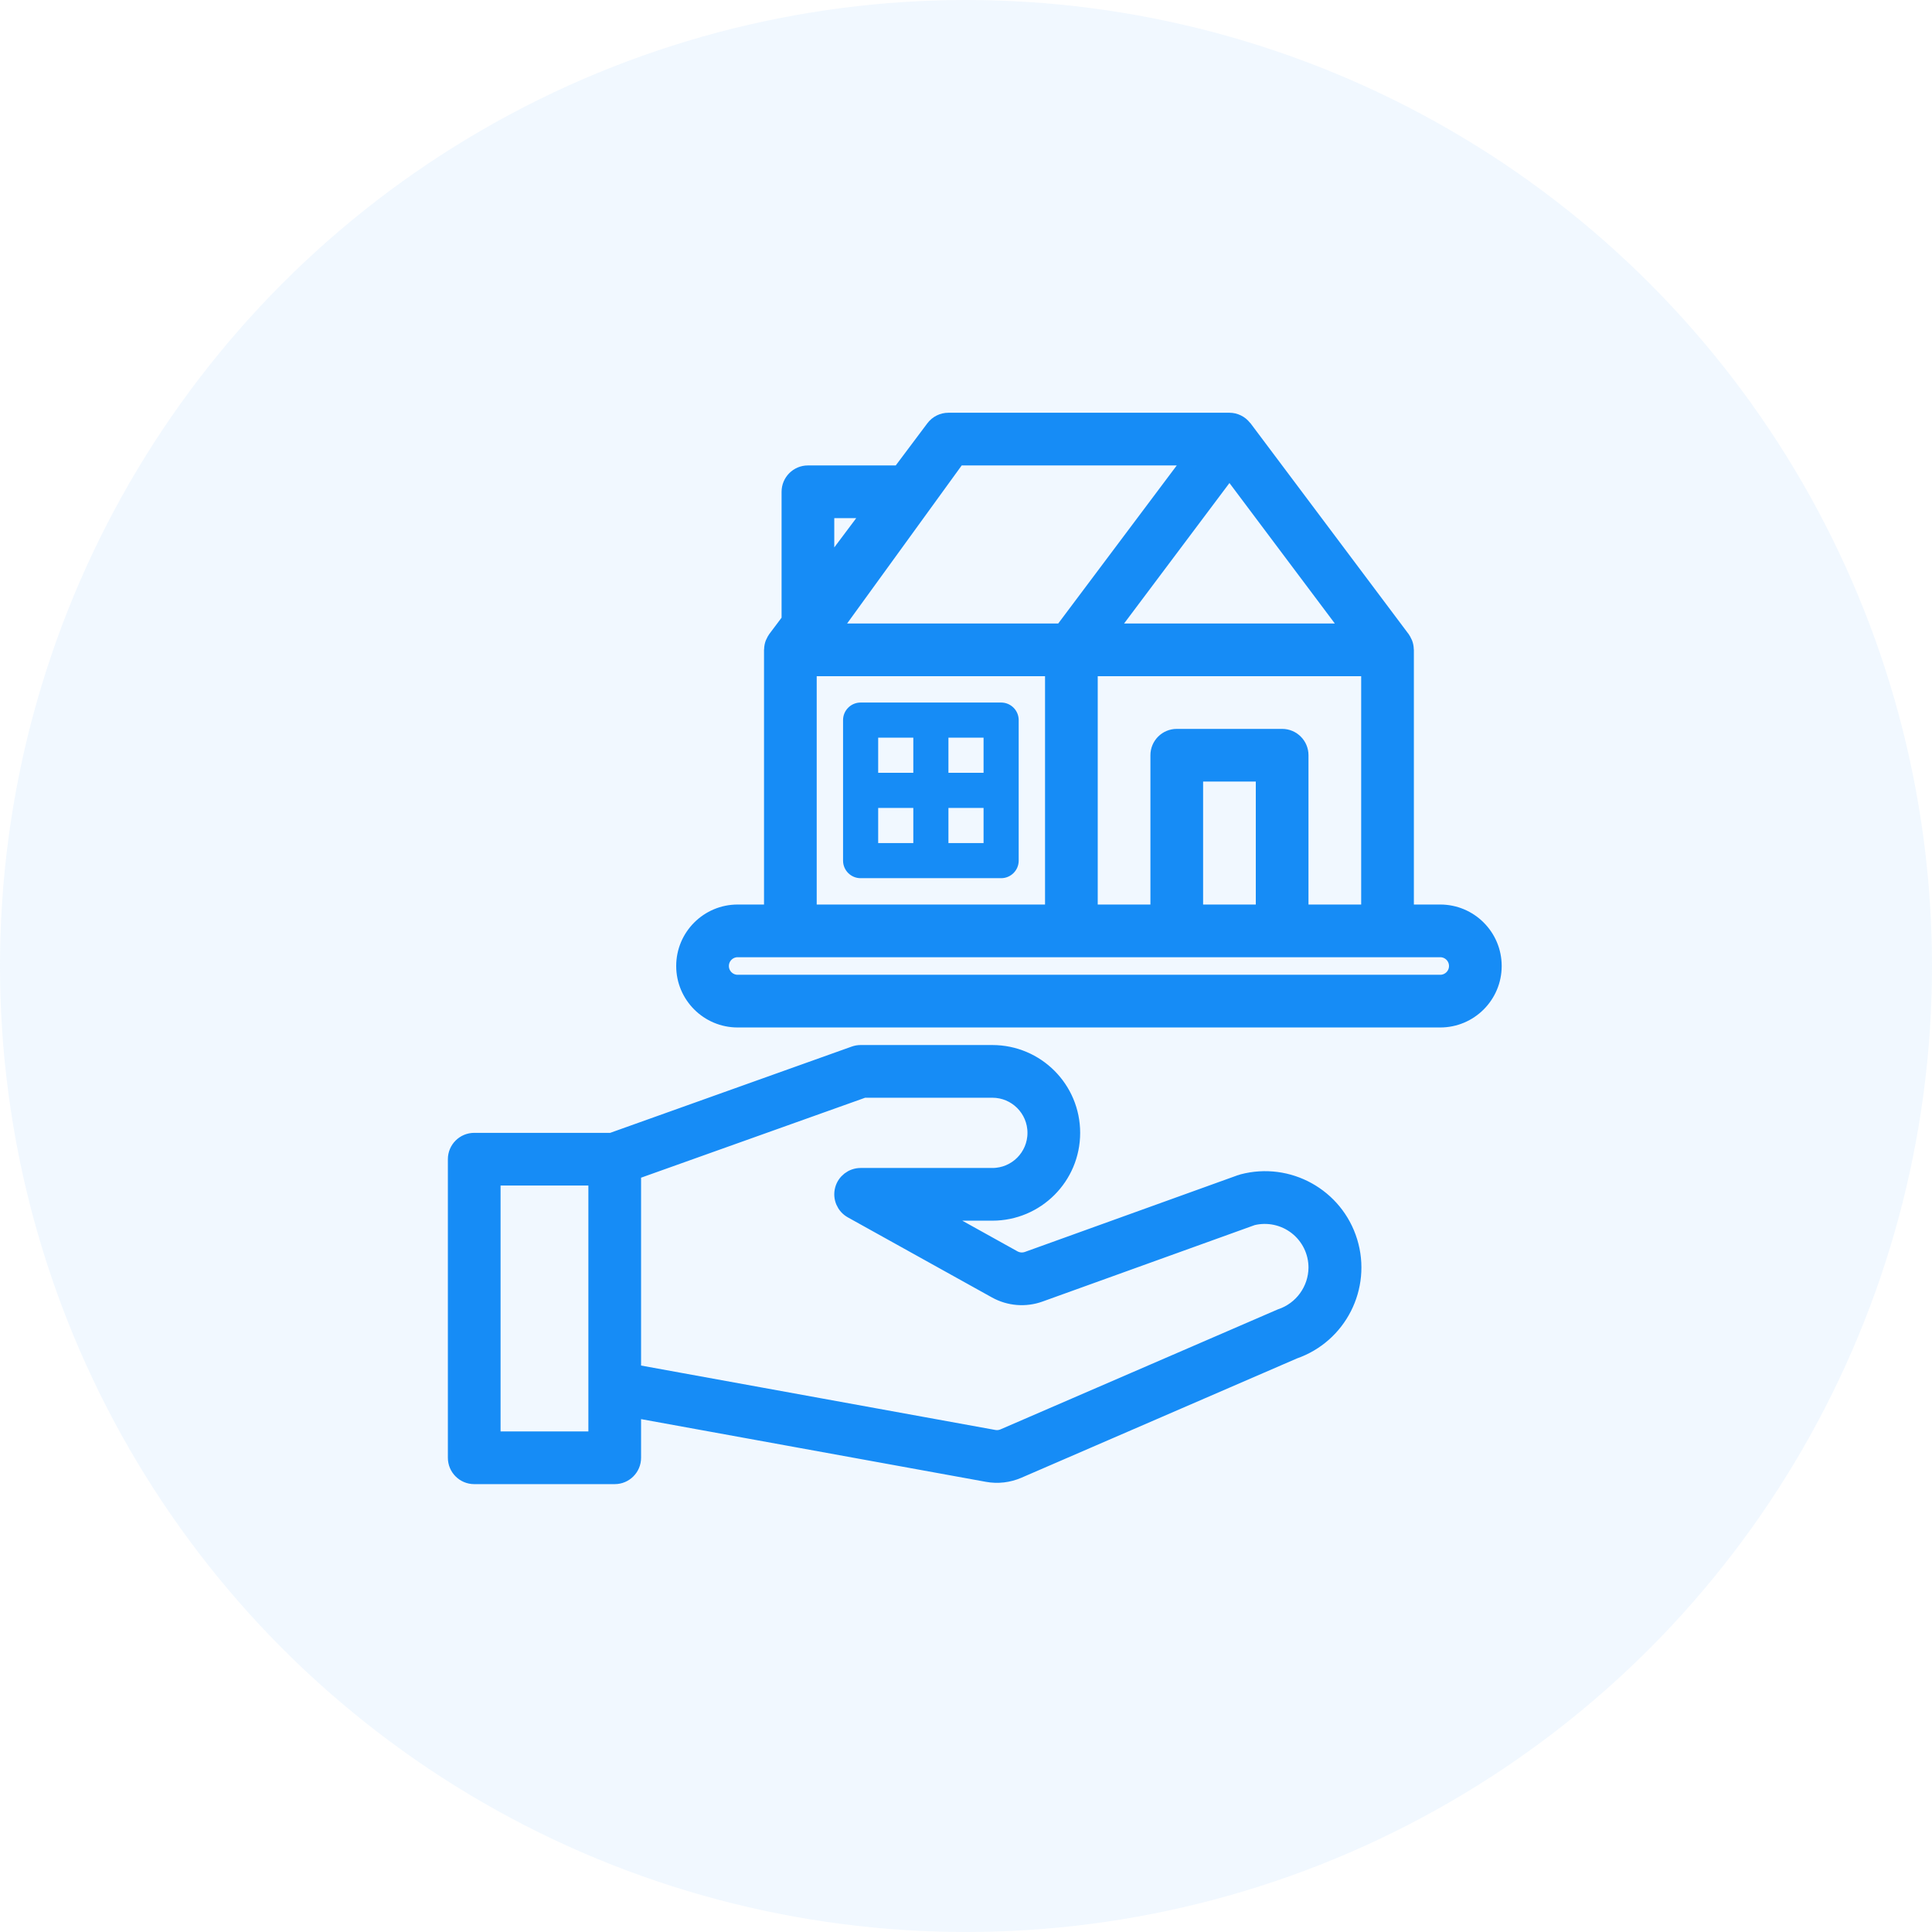
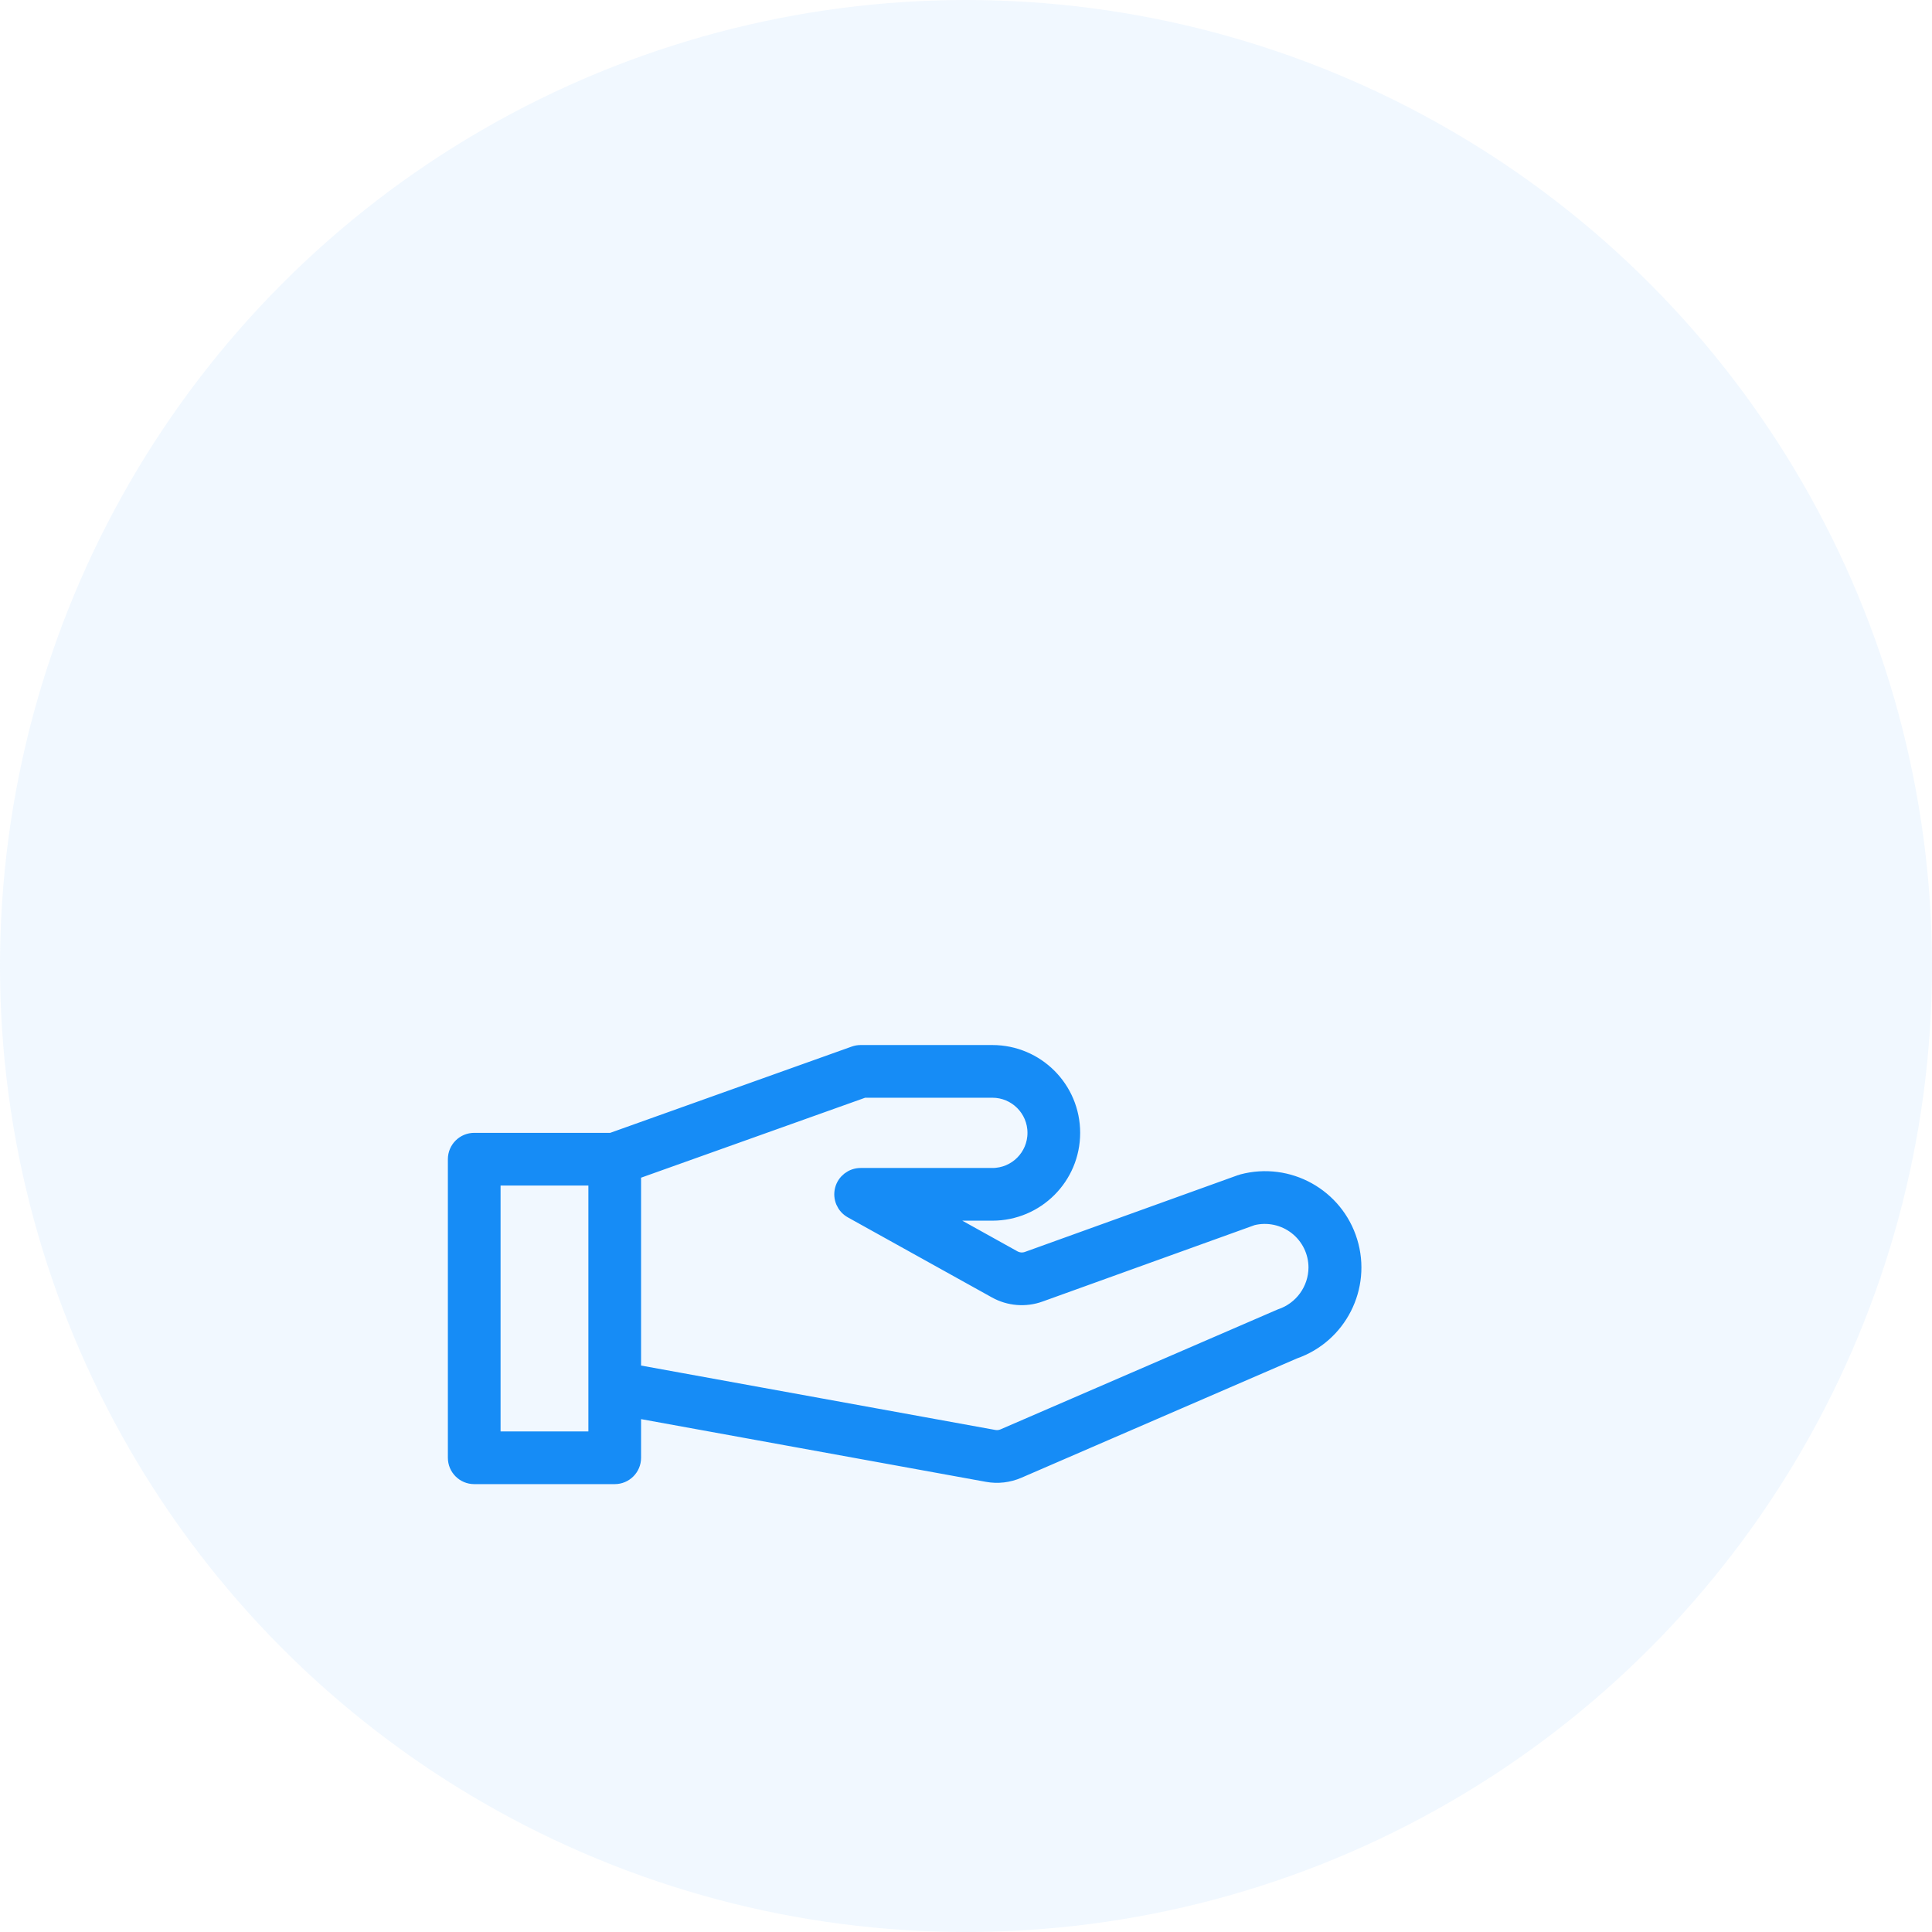
<svg xmlns="http://www.w3.org/2000/svg" width="55" height="55" viewBox="0 0 55 55" fill="none">
  <circle opacity="0.3" cx="27.5" cy="27.5" r="27.5" fill="#CFE8FF" />
  <path d="M18 41.5V40.1L28.113 41.939C28.404 41.992 28.705 41.957 28.977 41.839L36.83 38.439C38.097 37.999 38.789 36.636 38.397 35.354C38.004 34.072 36.668 33.33 35.372 33.675C35.358 33.678 35.343 33.682 35.33 33.688L29.259 35.876C29.123 35.924 28.972 35.912 28.846 35.843L26.43 34.5H28.25C29.493 34.5 30.5 33.493 30.5 32.25C30.5 31.007 29.493 30 28.25 30H24.5C24.443 30 24.386 30.01 24.332 30.029L17.414 32.5H13.5C13.224 32.5 13 32.724 13 33V41.5C13 41.776 13.224 42 13.5 42H17.5C17.776 42 18 41.776 18 41.5ZM18 33.35L24.586 31H28.25C28.941 31 29.5 31.56 29.5 32.25C29.5 32.94 28.941 33.5 28.25 33.5H24.5C24.272 33.5 24.073 33.654 24.016 33.874C23.959 34.095 24.058 34.326 24.257 34.437L28.36 36.717C28.738 36.927 29.19 36.964 29.597 36.816L35.647 34.636C36.093 34.526 36.565 34.627 36.927 34.91C37.289 35.193 37.5 35.627 37.5 36.086C37.495 36.732 37.08 37.304 36.467 37.509L28.581 40.921C28.489 40.961 28.389 40.972 28.291 40.954L18 39.083V33.35ZM17 39.5V41H14V33.5H17V39.5Z" fill="#168CF6" stroke="#168CF6" stroke-width="0.5" />
-   <path d="M28.5 20H24.5C24.224 20 24 20.224 24 20.5V24.5C24 24.776 24.224 25 24.5 25H28.5C28.776 25 29 24.776 29 24.5V20.5C29 20.224 28.776 20 28.5 20ZM26 24H25V23H26V24ZM26 22H25V21H26V22ZM28 24H27V23H28V24ZM28 22H27V21H28V22Z" fill="#168CF6" />
-   <path d="M42.5 27.5C42.5 26.672 41.828 26 41 26H40V18.5C40 18.494 39.997 18.489 39.997 18.483C39.996 18.425 39.984 18.367 39.962 18.313C39.958 18.302 39.95 18.294 39.946 18.283C39.933 18.254 39.918 18.226 39.9 18.2L35.4 12.2C35.397 12.196 35.392 12.195 35.389 12.191C35.295 12.071 35.152 12.001 35 12H27C26.843 12 26.694 12.074 26.6 12.2L25.625 13.5H23C22.724 13.5 22.5 13.724 22.5 14V17.667L22.1 18.2C22.082 18.226 22.067 18.254 22.054 18.283C22.05 18.294 22.042 18.302 22.038 18.313C22.016 18.367 22.004 18.425 22.003 18.483C22.003 18.489 22 18.494 22 18.5V26H21C20.172 26 19.5 26.672 19.5 27.5C19.5 28.328 20.172 29 21 29H41C41.828 29 42.5 28.328 42.5 27.5V27.5ZM36.5 21H33.5C33.224 21 33 21.224 33 21.5V26H31V19H39V26H37V21.5C37 21.224 36.776 21 36.5 21ZM36 22V26H34V22H36ZM38.5 18H31.5L35 13.334L38.5 18ZM27.25 13H34L30.25 18H23.625L27.25 13ZM23.5 14.5H24.875L23.5 16.334V14.5ZM23 19H30V26H23V19ZM20.5 27.5C20.5 27.224 20.724 27 21 27H41C41.276 27 41.5 27.224 41.5 27.5C41.5 27.776 41.276 28 41 28H21C20.724 28 20.5 27.776 20.5 27.5Z" fill="#168CF6" stroke="#168CF6" stroke-width="0.5" />
</svg>